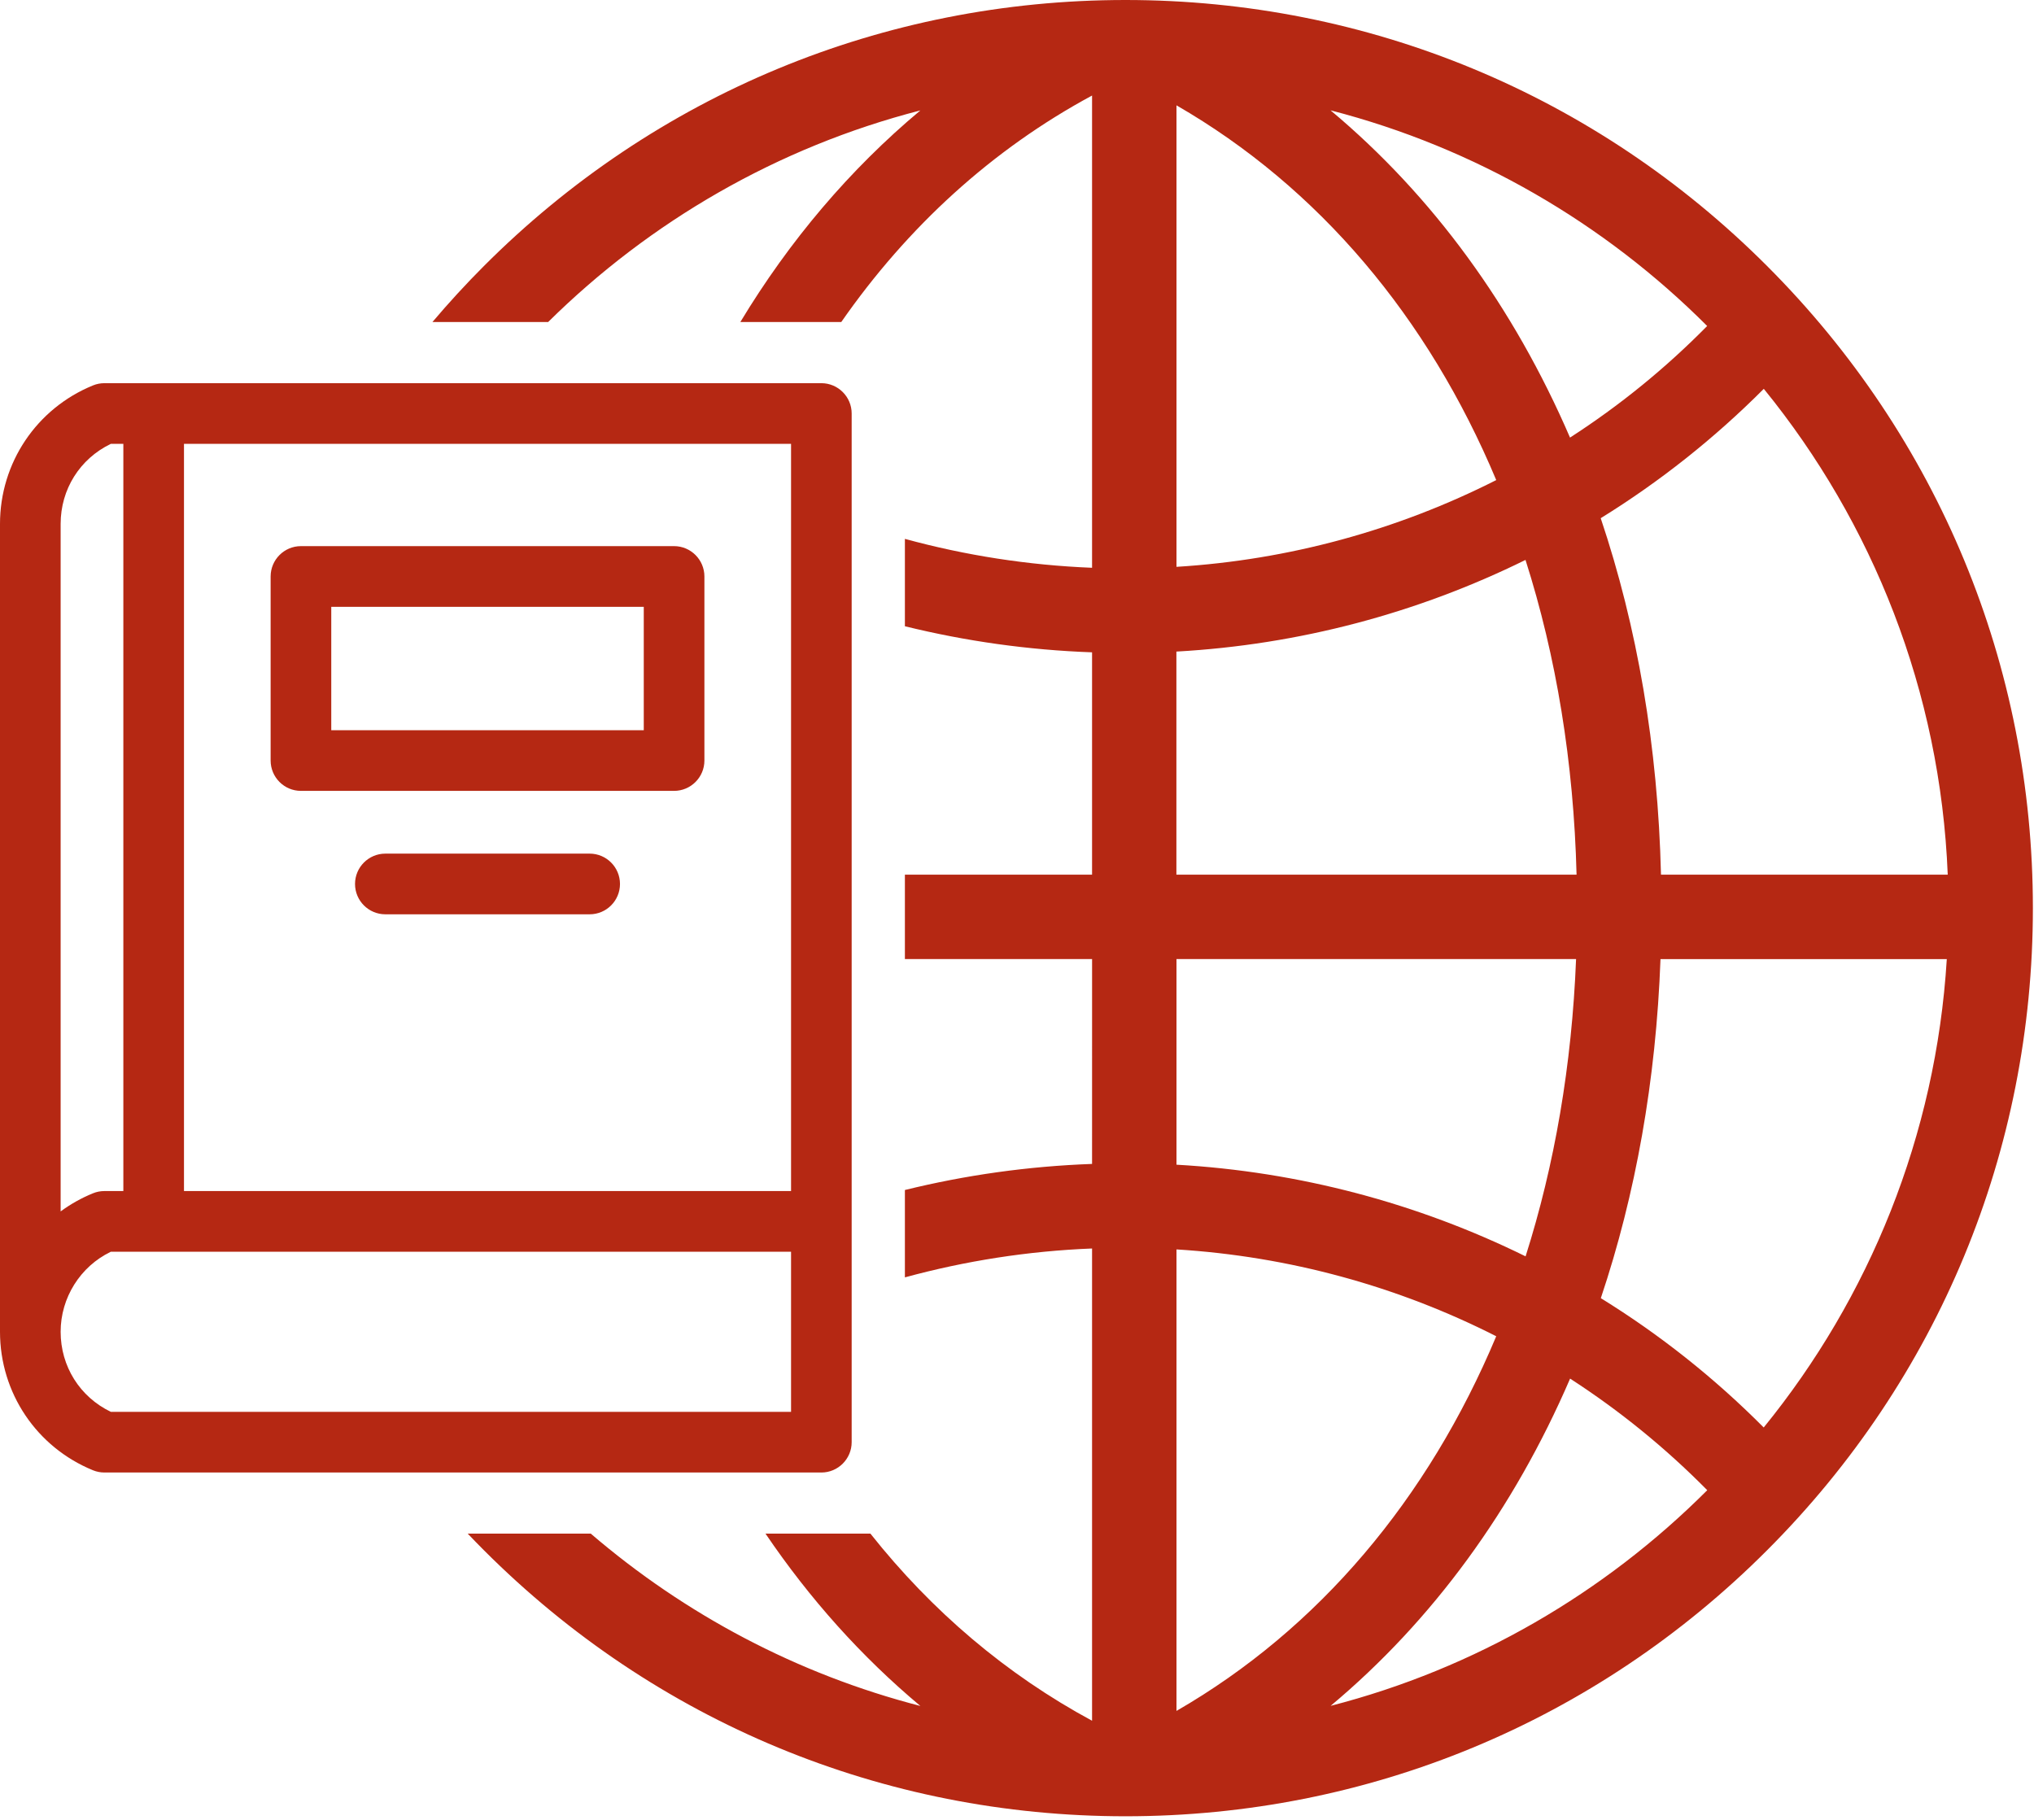
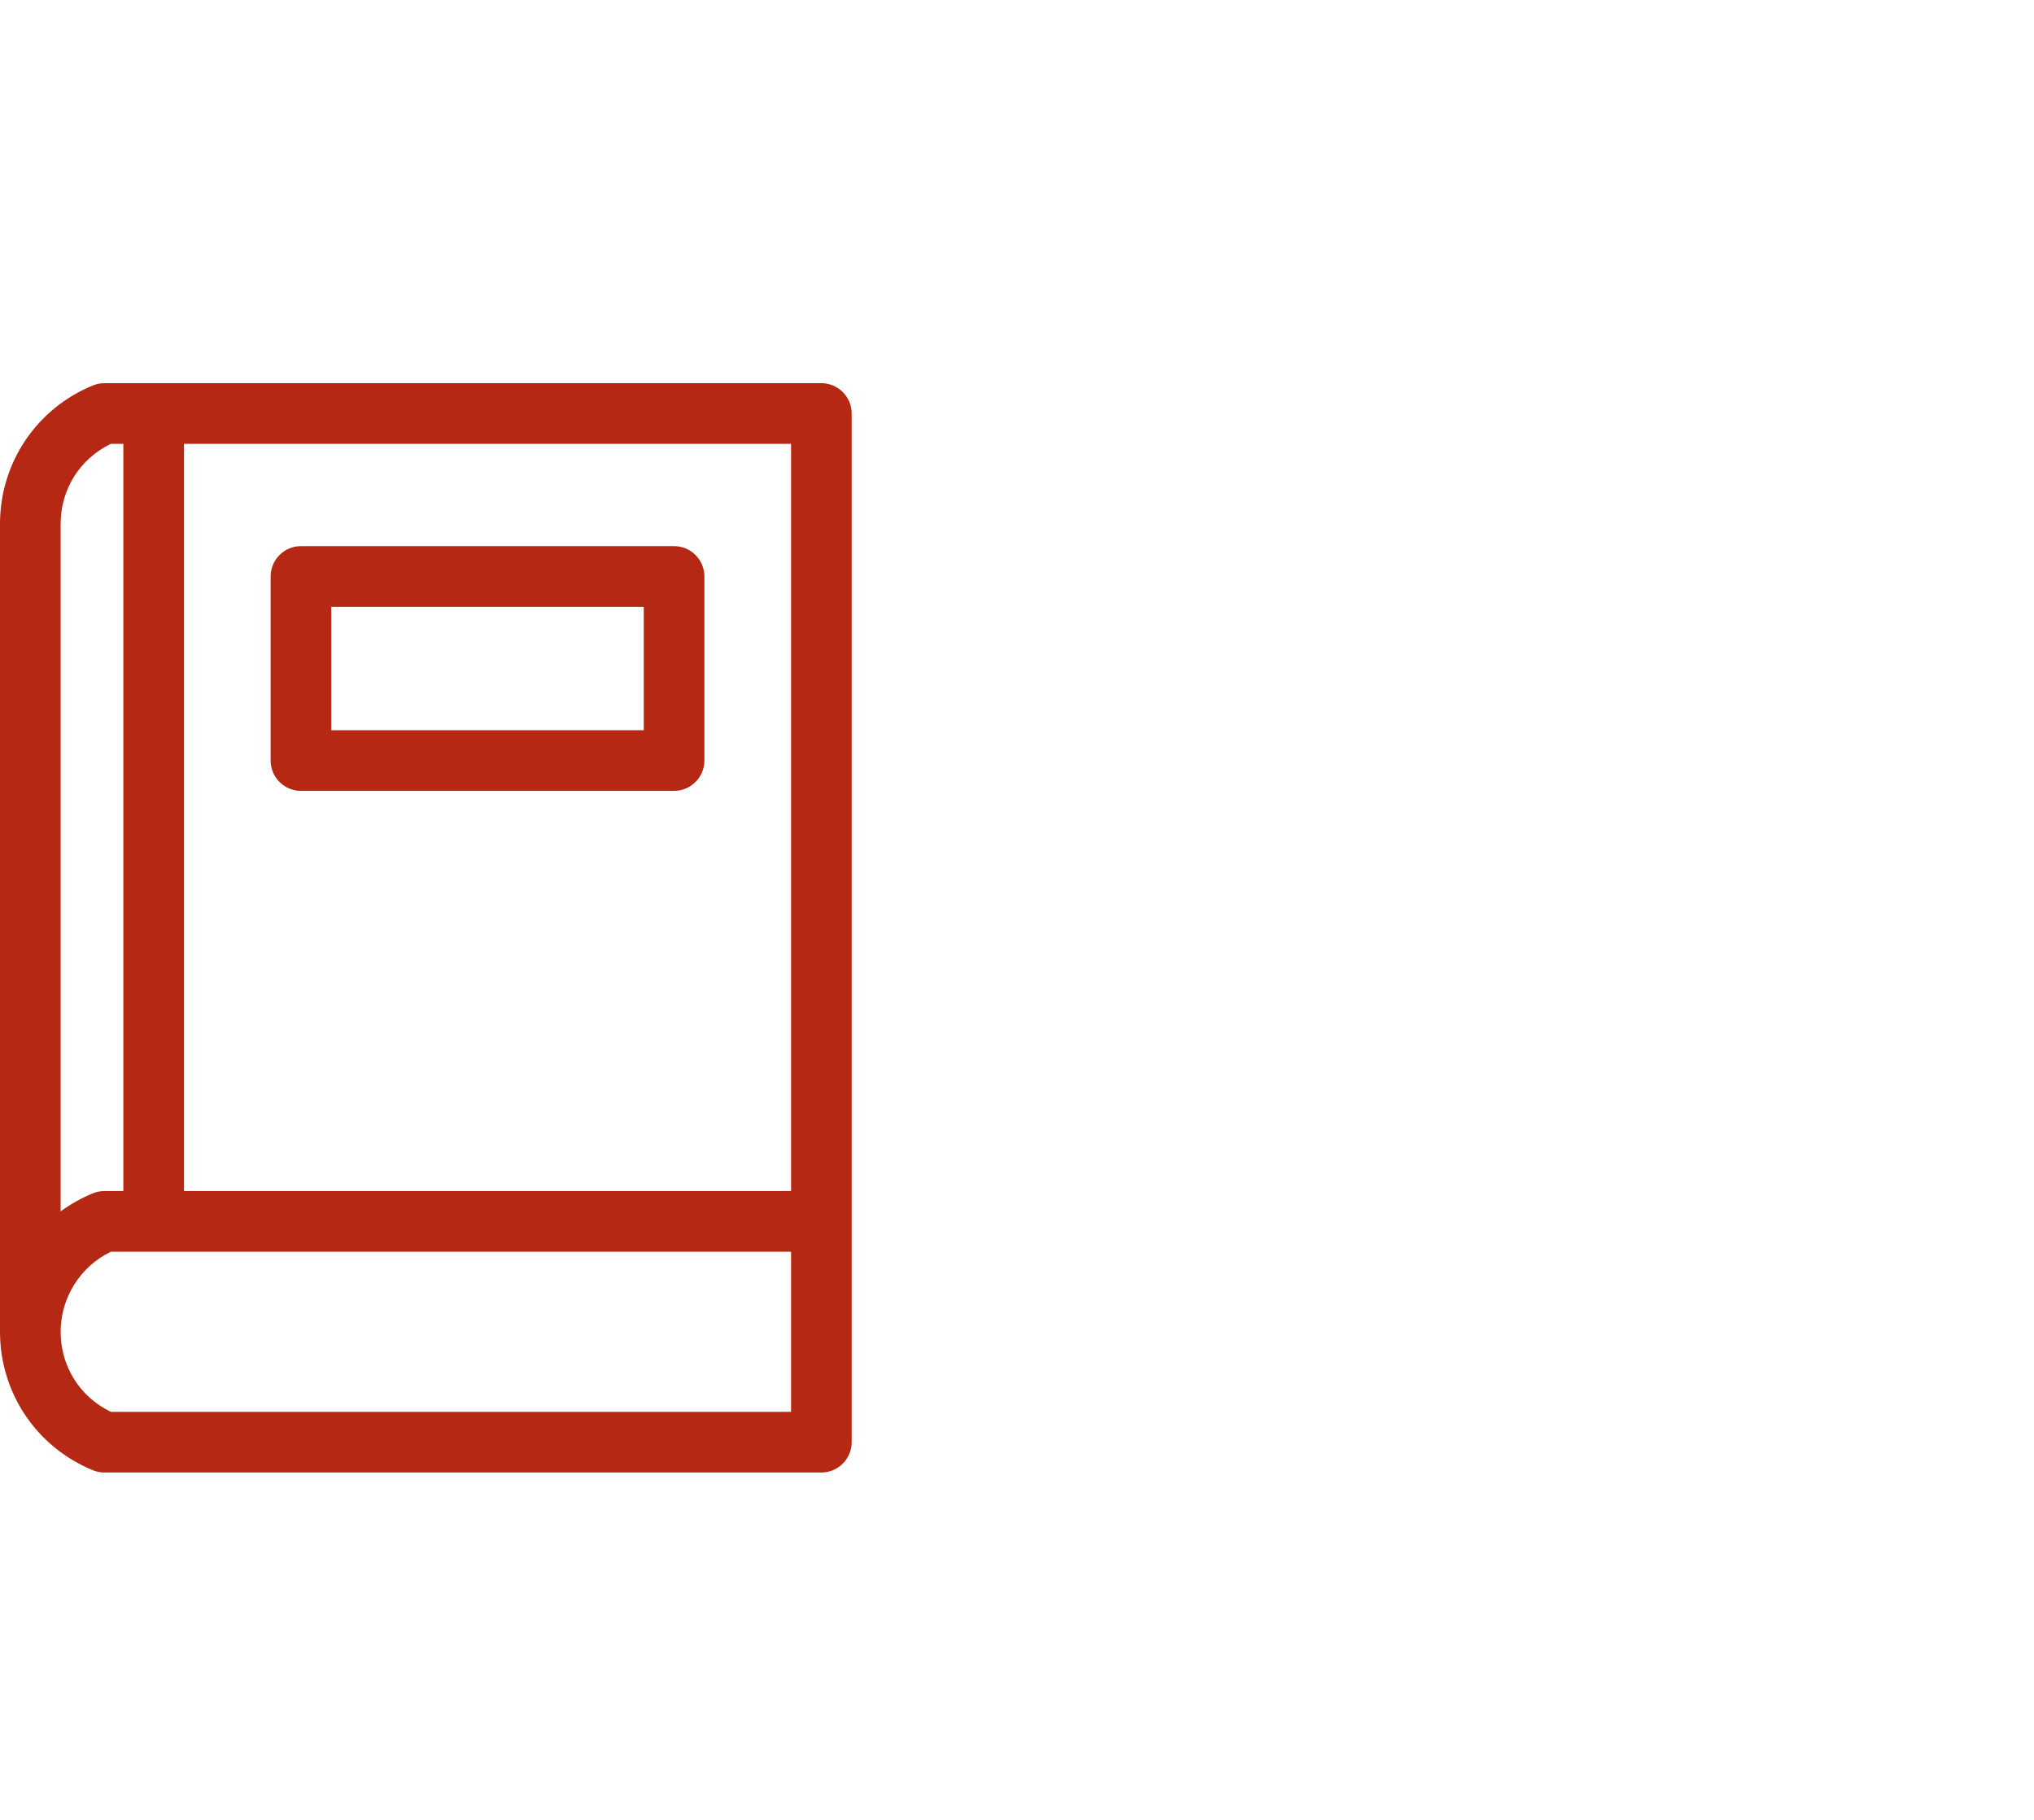
<svg xmlns="http://www.w3.org/2000/svg" width="95px" height="85px" viewBox="0 0 95 85" version="1.1">
  <title>service-icon-nobg-colour--bookGlobal</title>
  <desc>Created with Sketch.</desc>
  <defs />
  <g id="Assets" stroke="none" stroke-width="1" fill="none" fill-rule="evenodd">
    <g id="servie-icon-nobg-colour" fill="#B52813">
      <g id="service-icon-nobg--bookGlobal">
        <g id="Group">
          <path d="M15.472,34.105 L30.068,34.105 L30.068,28.342 L15.472,28.342 L15.472,34.105 Z M31.484,25.508 L14.055,25.508 C13.274,25.508 12.64,26.144 12.64,26.926 L12.64,35.522 C12.64,36.303 13.274,36.939 14.055,36.939 L31.484,36.939 C32.264,36.939 32.9,36.303 32.9,35.522 L32.9,26.926 C32.9,26.144 32.264,25.508 31.484,25.508 Z" id="Fill-1" />
          <path d="M5.176,65.942 C3.728,65.244 2.832,63.818 2.832,62.203 C2.832,60.613 3.749,59.153 5.176,58.464 L36.947,58.464 L36.947,65.942 L5.176,65.942 Z M5.761,55.63 L4.876,55.63 C4.692,55.63 4.511,55.665 4.341,55.735 C3.8,55.956 3.295,56.24 2.832,56.581 L2.832,24.47 C2.832,22.855 3.728,21.429 5.176,20.731 L5.761,20.731 L5.761,55.63 Z M8.593,55.63 L36.947,55.63 L36.947,20.731 L8.593,20.731 L8.593,55.63 Z M38.362,17.897 L4.876,17.897 C4.692,17.897 4.512,17.932 4.341,18.002 C1.704,19.081 6.71378092e-05,21.62 6.71378092e-05,24.47 L6.71378092e-05,62.203 C6.71378092e-05,65.053 1.704,67.591 4.342,68.671 C4.512,68.74 4.692,68.776 4.876,68.776 L38.362,68.776 C39.143,68.776 39.778,68.14 39.778,67.359 L39.778,19.314 C39.778,18.533 39.143,17.897 38.362,17.897 Z" id="Fill-3" />
-           <path d="M27.541,39.87 L17.998,39.87 C17.217,39.87 16.582,40.506 16.582,41.287 C16.582,42.069 17.217,42.704 17.998,42.704 L27.541,42.704 C28.322,42.704 28.957,42.069 28.957,41.287 C28.957,40.506 28.322,39.87 27.541,39.87" id="Fill-4" />
-           <path d="M82.376,66.673 C80.07,64.353 77.515,62.329 74.768,60.633 C76.396,55.783 77.346,50.461 77.555,44.798 L90.927,44.798 C90.419,53.061 87.296,60.625 82.376,66.673 Z M62.148,79.675 C66.918,75.686 70.703,70.49 73.333,64.39 C75.639,65.881 77.787,67.625 79.739,69.602 C74.945,74.4 68.906,77.935 62.148,79.675 Z M54.949,79.911 L54.949,58.356 C60.204,58.68 65.281,60.076 69.883,62.412 C66.697,70.012 61.588,76.08 54.949,79.911 Z M73.612,44.795 C73.415,49.751 72.61,54.414 71.254,58.68 C66.212,56.198 60.673,54.722 54.949,54.399 L54.949,54.399 L54.949,44.795 L73.612,44.795 Z M54.945,30.433 C60.673,30.114 66.208,28.638 71.25,26.152 C72.685,30.65 73.501,35.59 73.635,40.853 L54.945,40.853 L54.945,30.433 Z M54.949,4.92 C61.591,8.752 66.698,14.82 69.883,22.423 C65.278,24.755 60.204,26.152 54.949,26.475 L54.949,4.92 Z M79.735,15.226 C77.783,17.207 75.635,18.951 73.329,20.438 C70.699,14.342 66.914,9.142 62.144,5.153 C68.905,6.896 74.946,10.432 79.735,15.226 Z M82.38,18.161 C87.462,24.407 90.628,32.271 90.971,40.853 L77.578,40.853 C77.436,34.883 76.47,29.28 74.763,24.203 C77.515,22.502 80.069,20.478 82.38,18.161 L82.38,18.161 Z M82.534,12.425 C74.531,4.412 63.885,3.35968379e-05 52.567,3.35968379e-05 C41.249,3.35968379e-05 30.604,4.411 22.602,12.425 C21.759,13.268 20.959,14.142 20.197,15.041 L25.601,15.041 C30.355,10.342 36.321,6.874 42.987,5.157 C39.695,7.91 36.874,11.239 34.578,15.041 L39.292,15.041 C42.389,10.591 46.332,6.983 51.006,4.462 L51.006,4.463 L51.006,26.519 C48.02,26.4 45.089,25.941 42.264,25.169 L42.264,29.25 C45.101,29.948 48.03,30.361 51.006,30.468 L51.006,30.468 L51.006,40.853 L42.264,40.853 L42.264,44.794 L51.007,44.794 L51.006,54.363 C48.029,54.47 45.101,54.883 42.264,55.581 L42.264,59.662 C45.088,58.891 48.018,58.431 51.006,58.313 L51.006,80.37 C46.994,78.205 43.517,75.242 40.654,71.631 L35.754,71.631 C37.817,74.676 40.237,77.38 42.987,79.68 C37.223,78.193 31.982,75.396 27.593,71.631 L21.846,71.631 C22.094,71.892 22.346,72.151 22.602,72.407 C30.605,80.42 41.249,84.832 52.567,84.832 C63.886,84.832 74.531,80.421 82.534,72.407 C90.54,64.397 94.948,53.744 94.948,42.416 C94.948,31.089 90.541,20.434 82.534,12.425 Z" id="Fill-5" />
        </g>
      </g>
    </g>
  </g>
</svg>